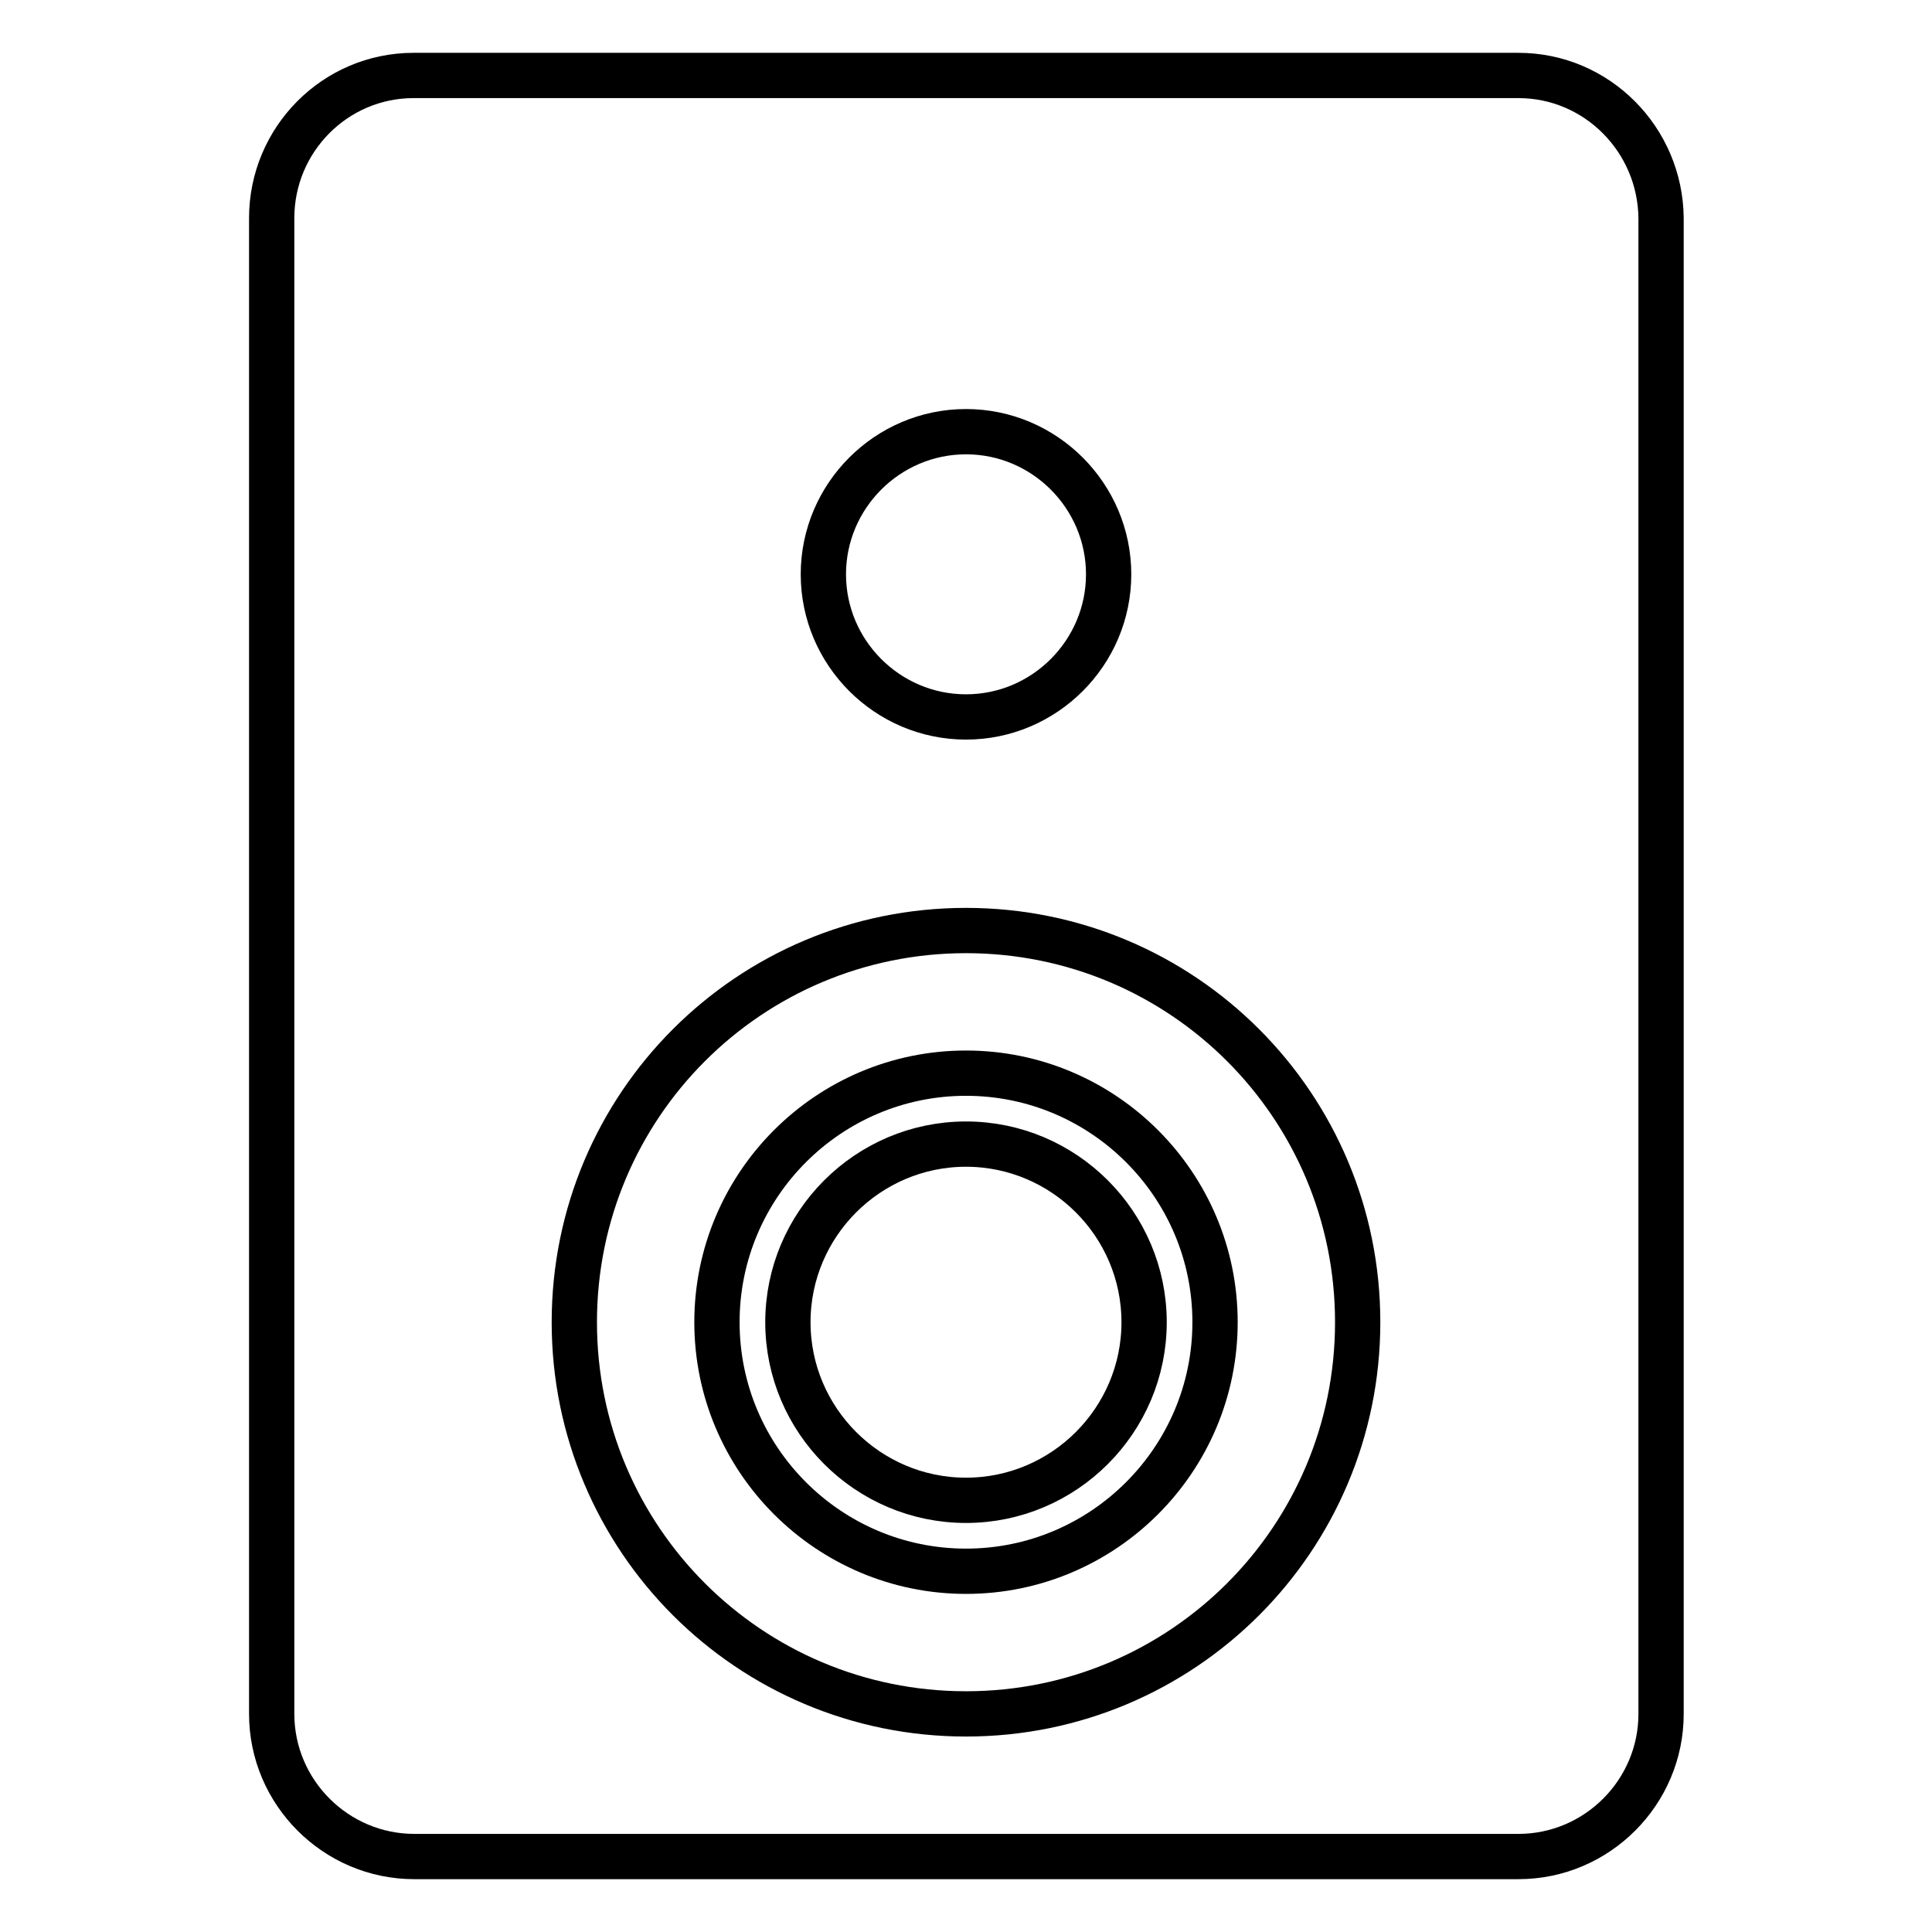
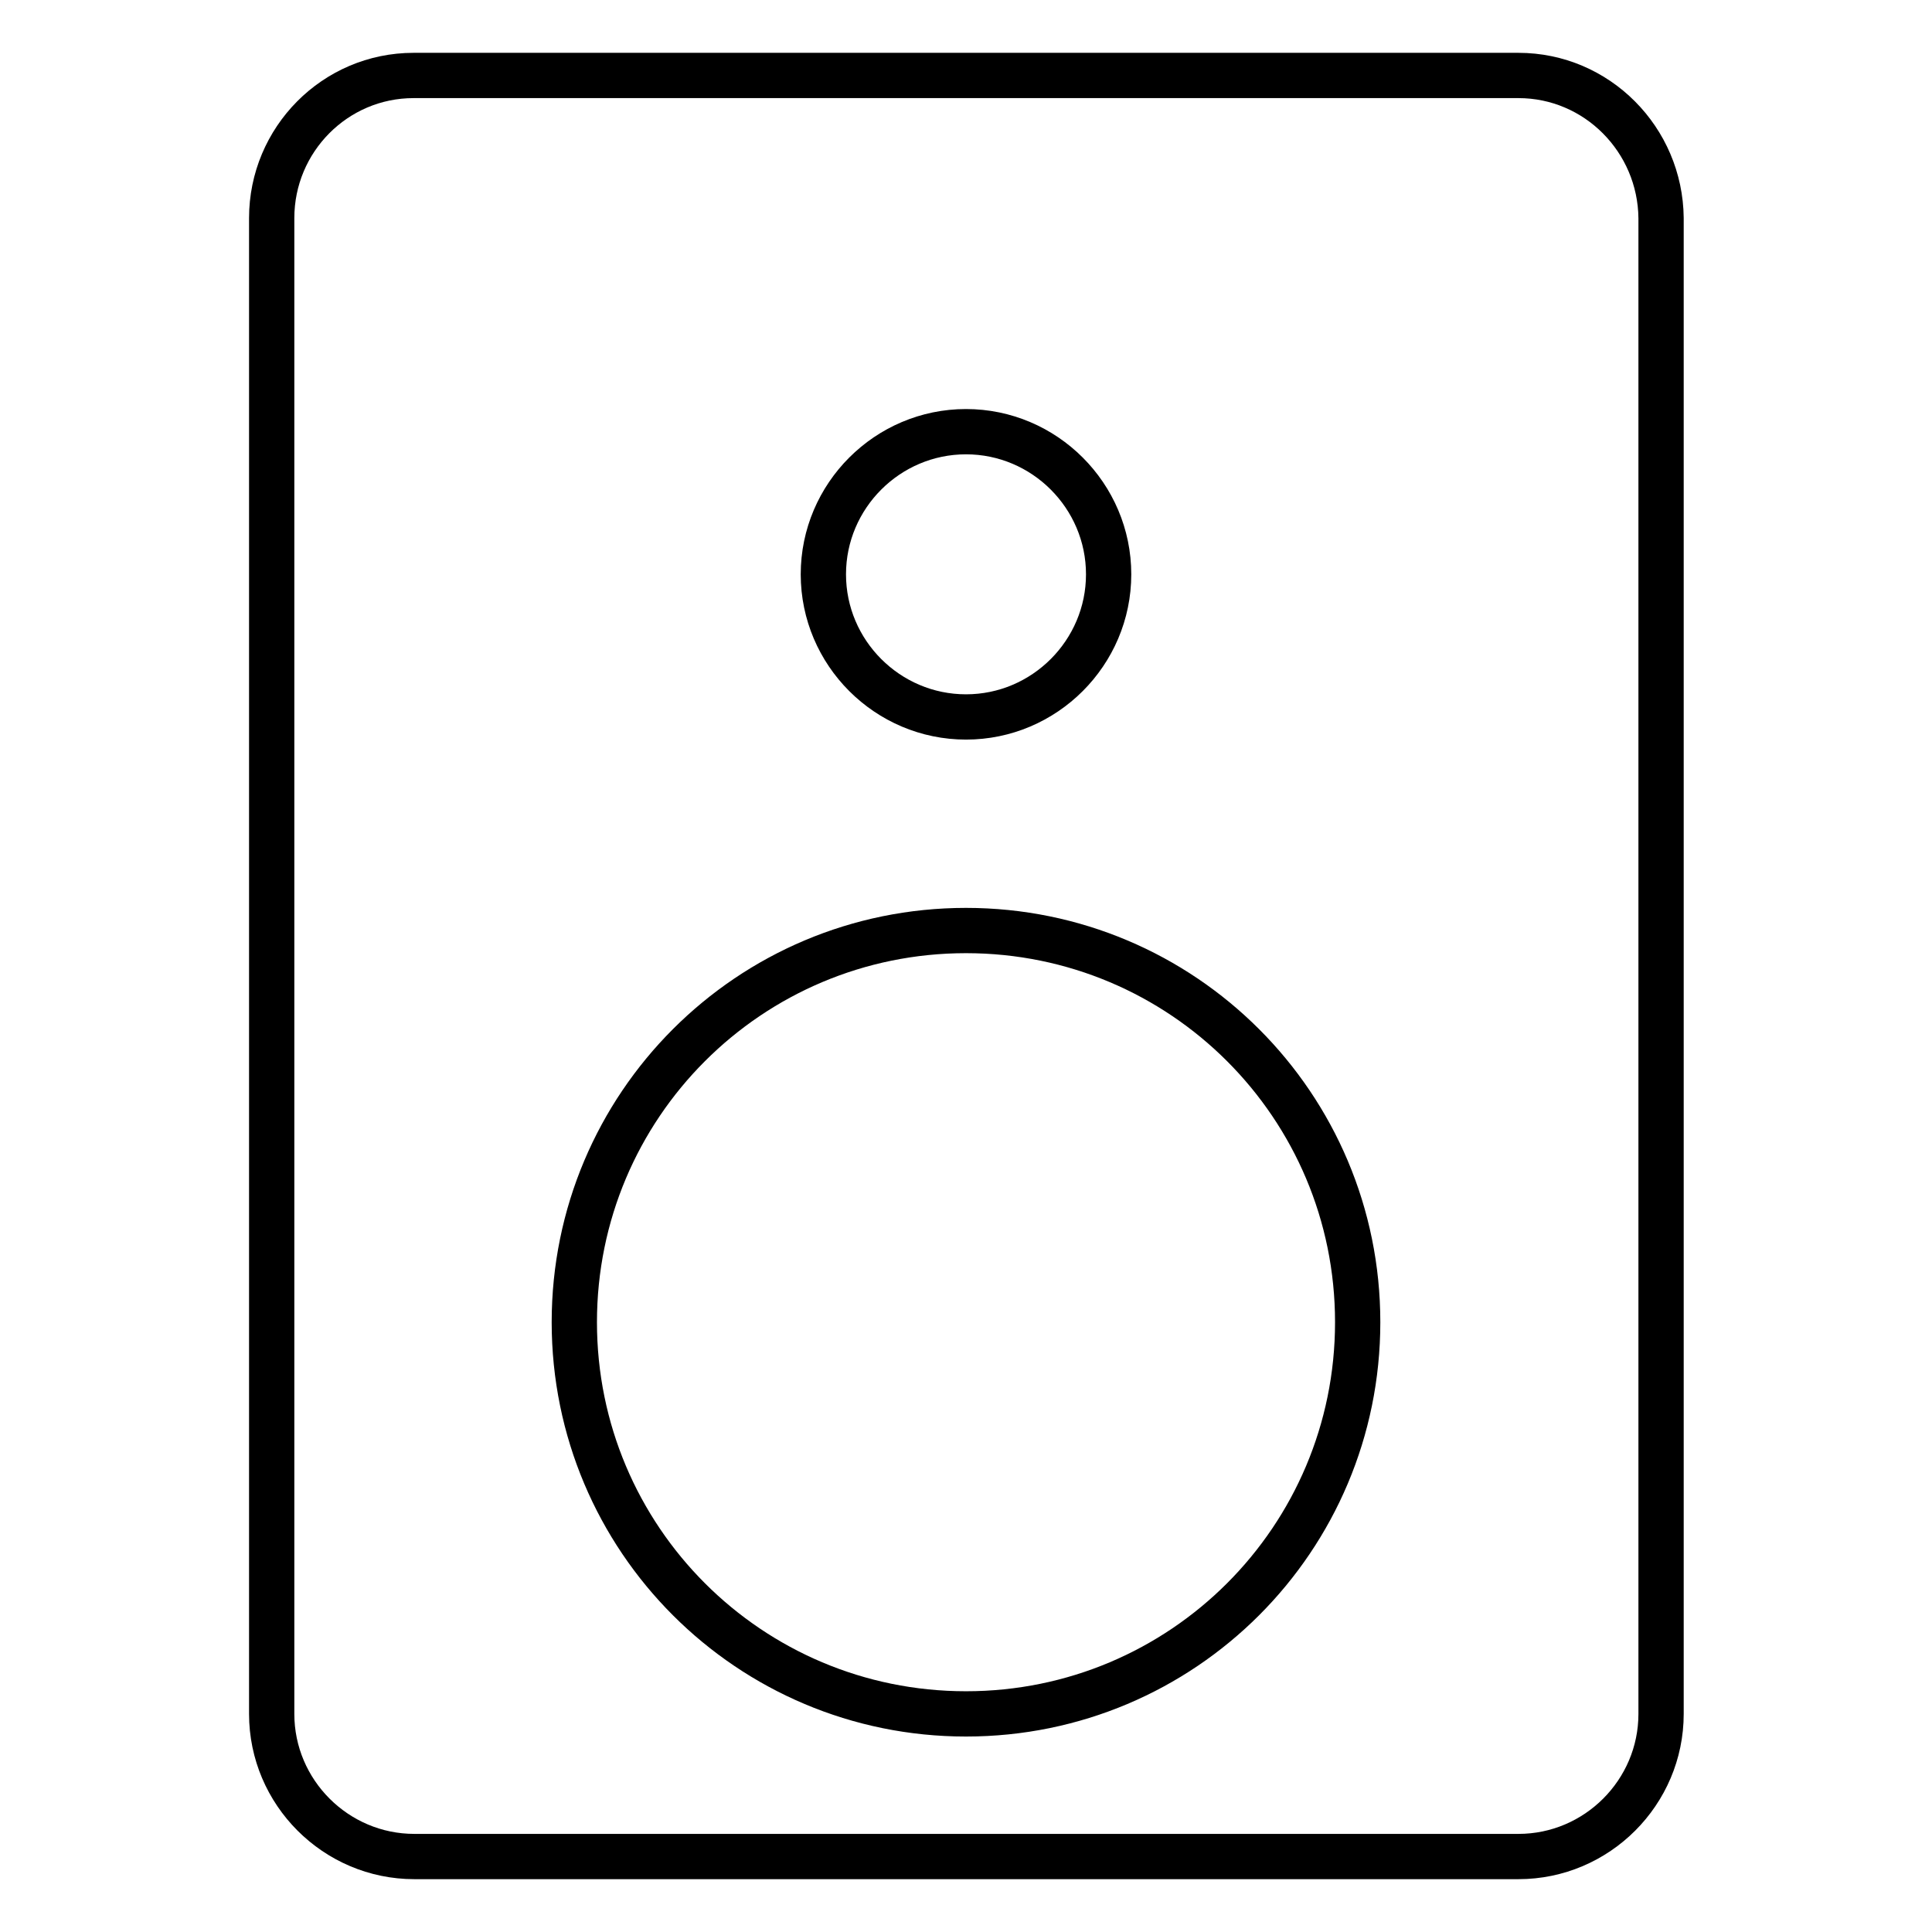
<svg xmlns="http://www.w3.org/2000/svg" version="1.1" x="0px" y="0px" viewBox="0 0 256 256" enable-background="new 0 0 256 256" xml:space="preserve">
  <g>
-     <path stroke-width="6" fill-opacity="0" stroke="#000000" d="M128,142.2c-18.2,0-33,14.8-33,33s14.8,33,33,33c18.2,0,33-14.8,33-33l0,0C161,157,146.2,142.2,128,142.2z  M128,198.8c-13,0-23.6-10.6-23.6-23.6s10.6-23.6,23.6-23.6c13,0,23.6,10.6,23.6,23.6l0,0C151.6,188.2,141,198.8,128,198.8 L128,198.8z" />
    <path stroke-width="6" fill-opacity="0" stroke="#000000" d="M201.2,10H54.8C44.4,10,36,18.5,36,28.9v198.2c0,10.4,8.5,18.9,18.9,18.9h146.3c10.4,0,18.9-8.5,18.9-18.9 V28.9C220,18.5,211.6,10,201.2,10z M128,57.2c10.4,0,18.9,8.5,18.9,18.9S138.4,95,128,95c-10.4,0-18.9-8.5-18.9-18.9 S117.6,57.2,128,57.2L128,57.2z M128,227.1c-28.7,0-51.9-23.2-51.9-51.9c0-28.7,23.2-51.9,51.9-51.9c28.7,0,51.9,23.2,51.9,51.9 C179.9,203.9,156.7,227.1,128,227.1z" />
  </g>
</svg>